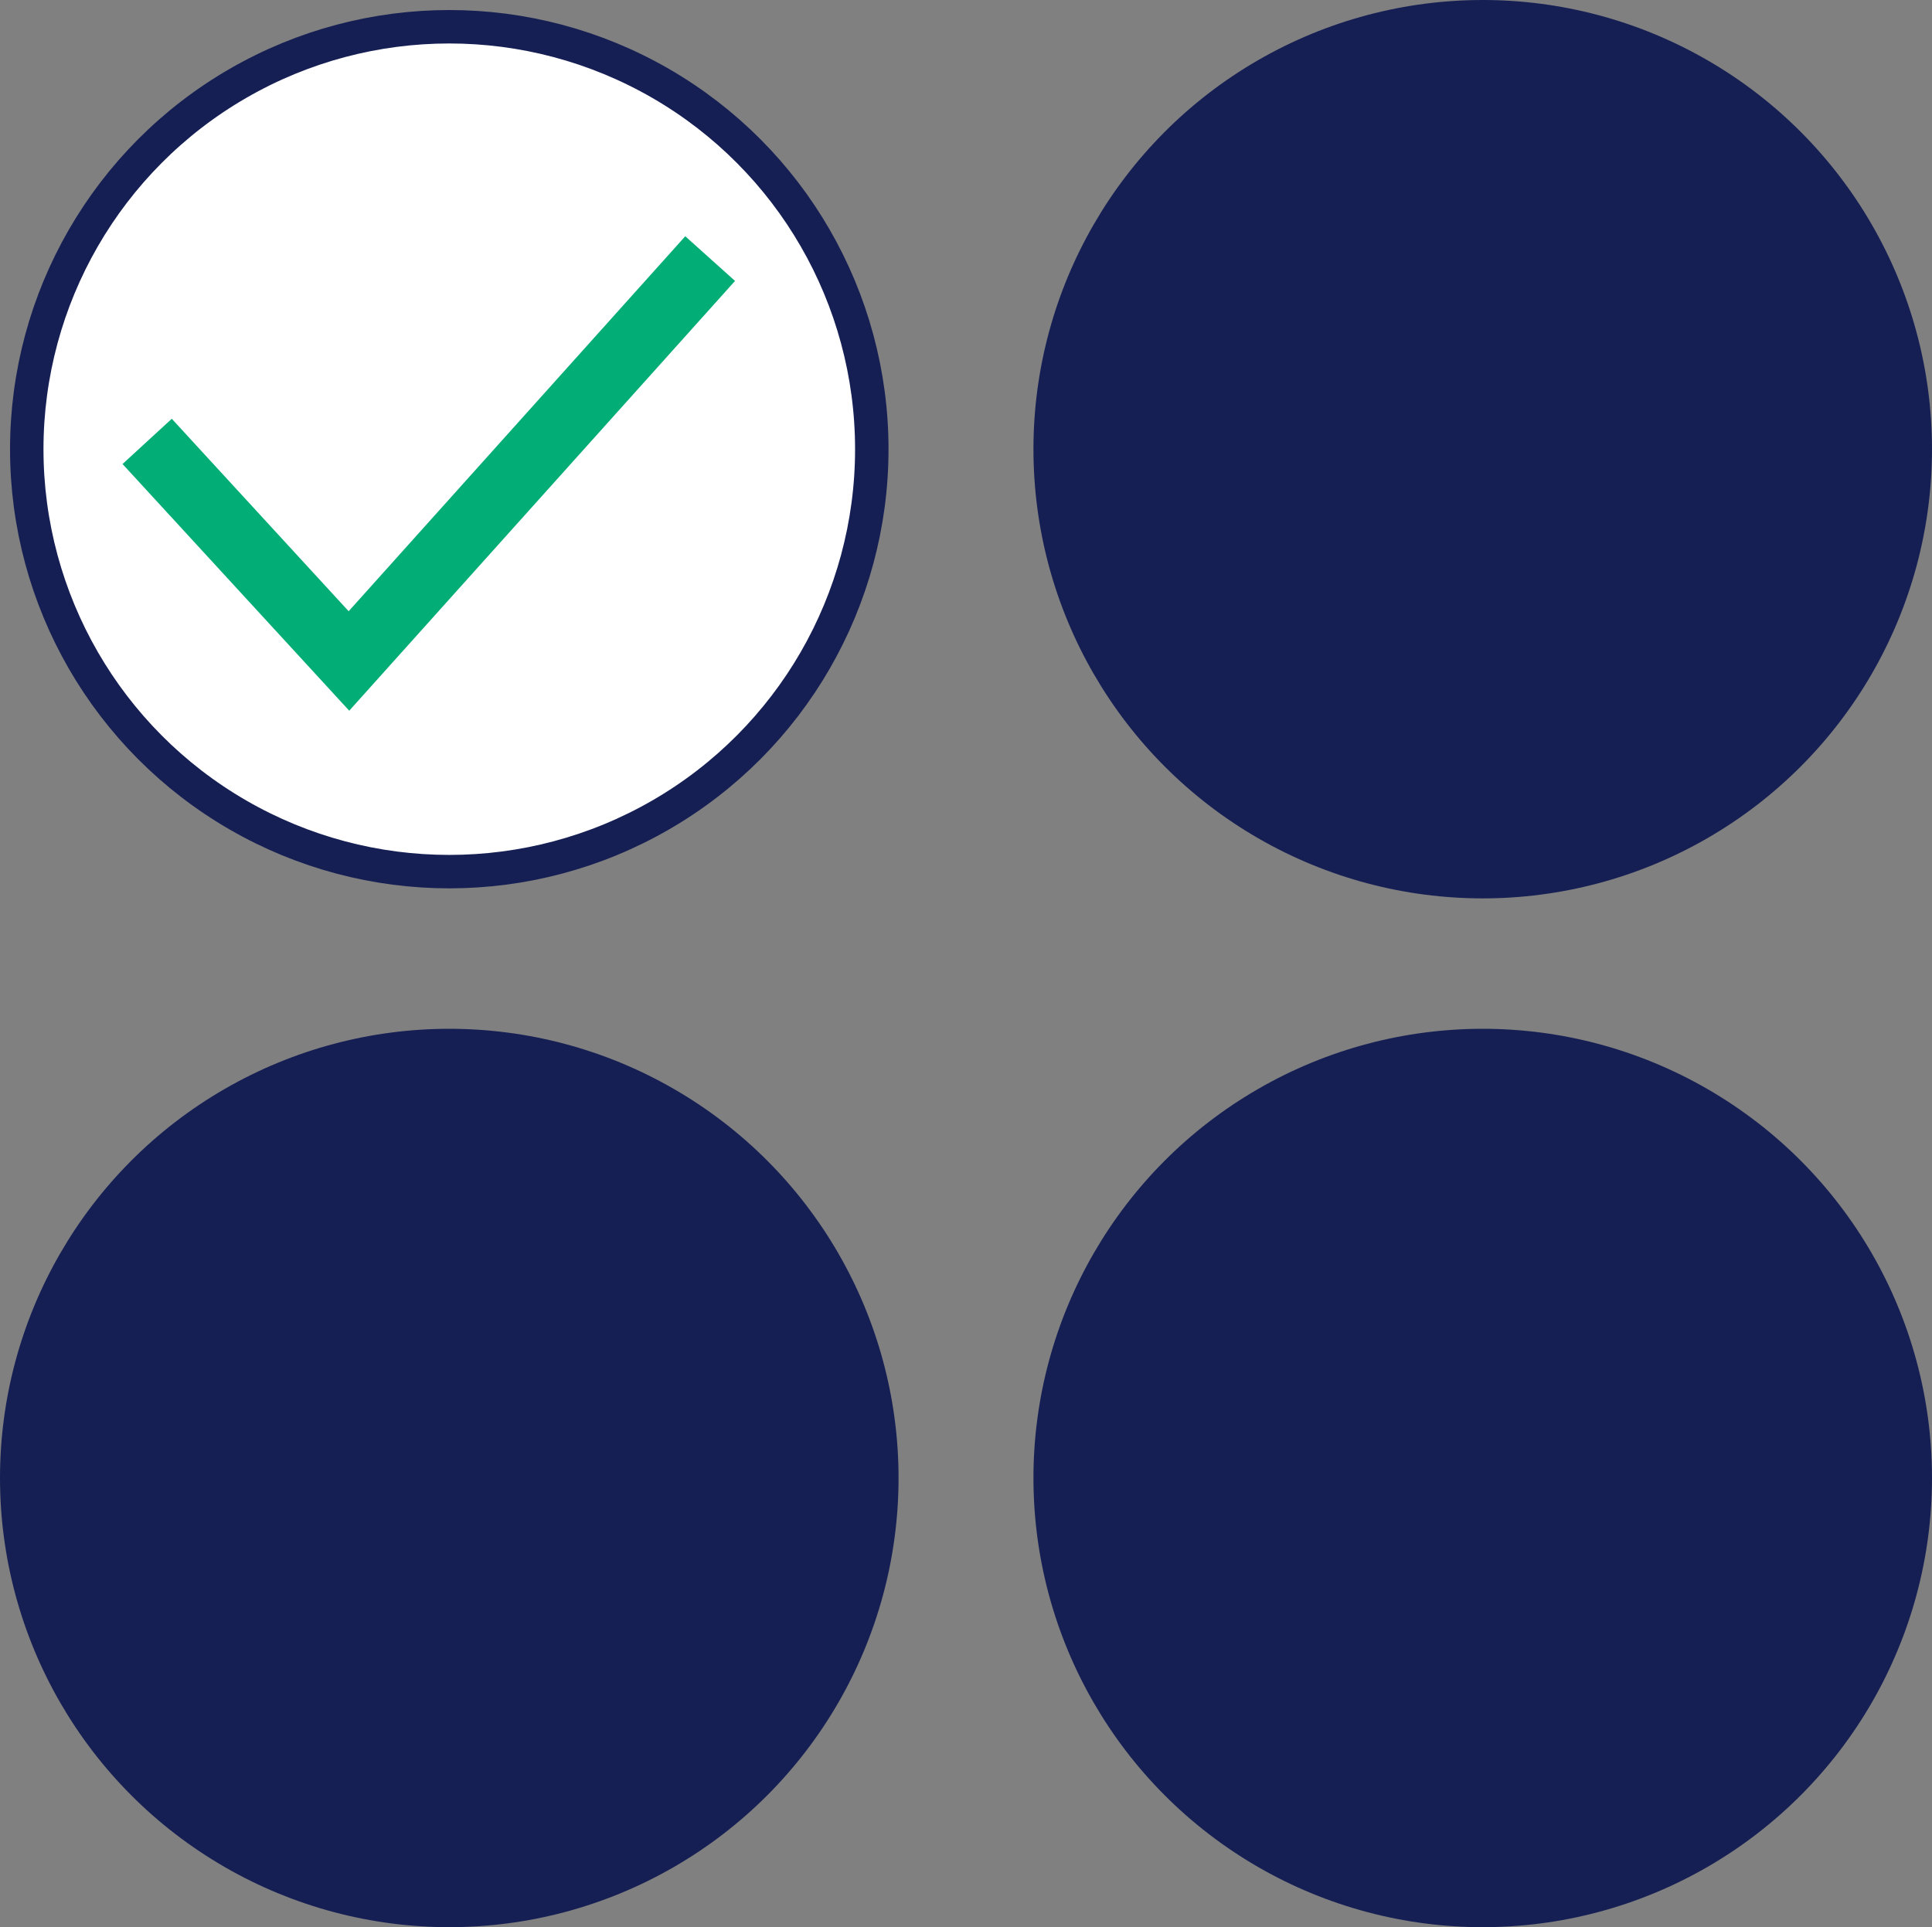
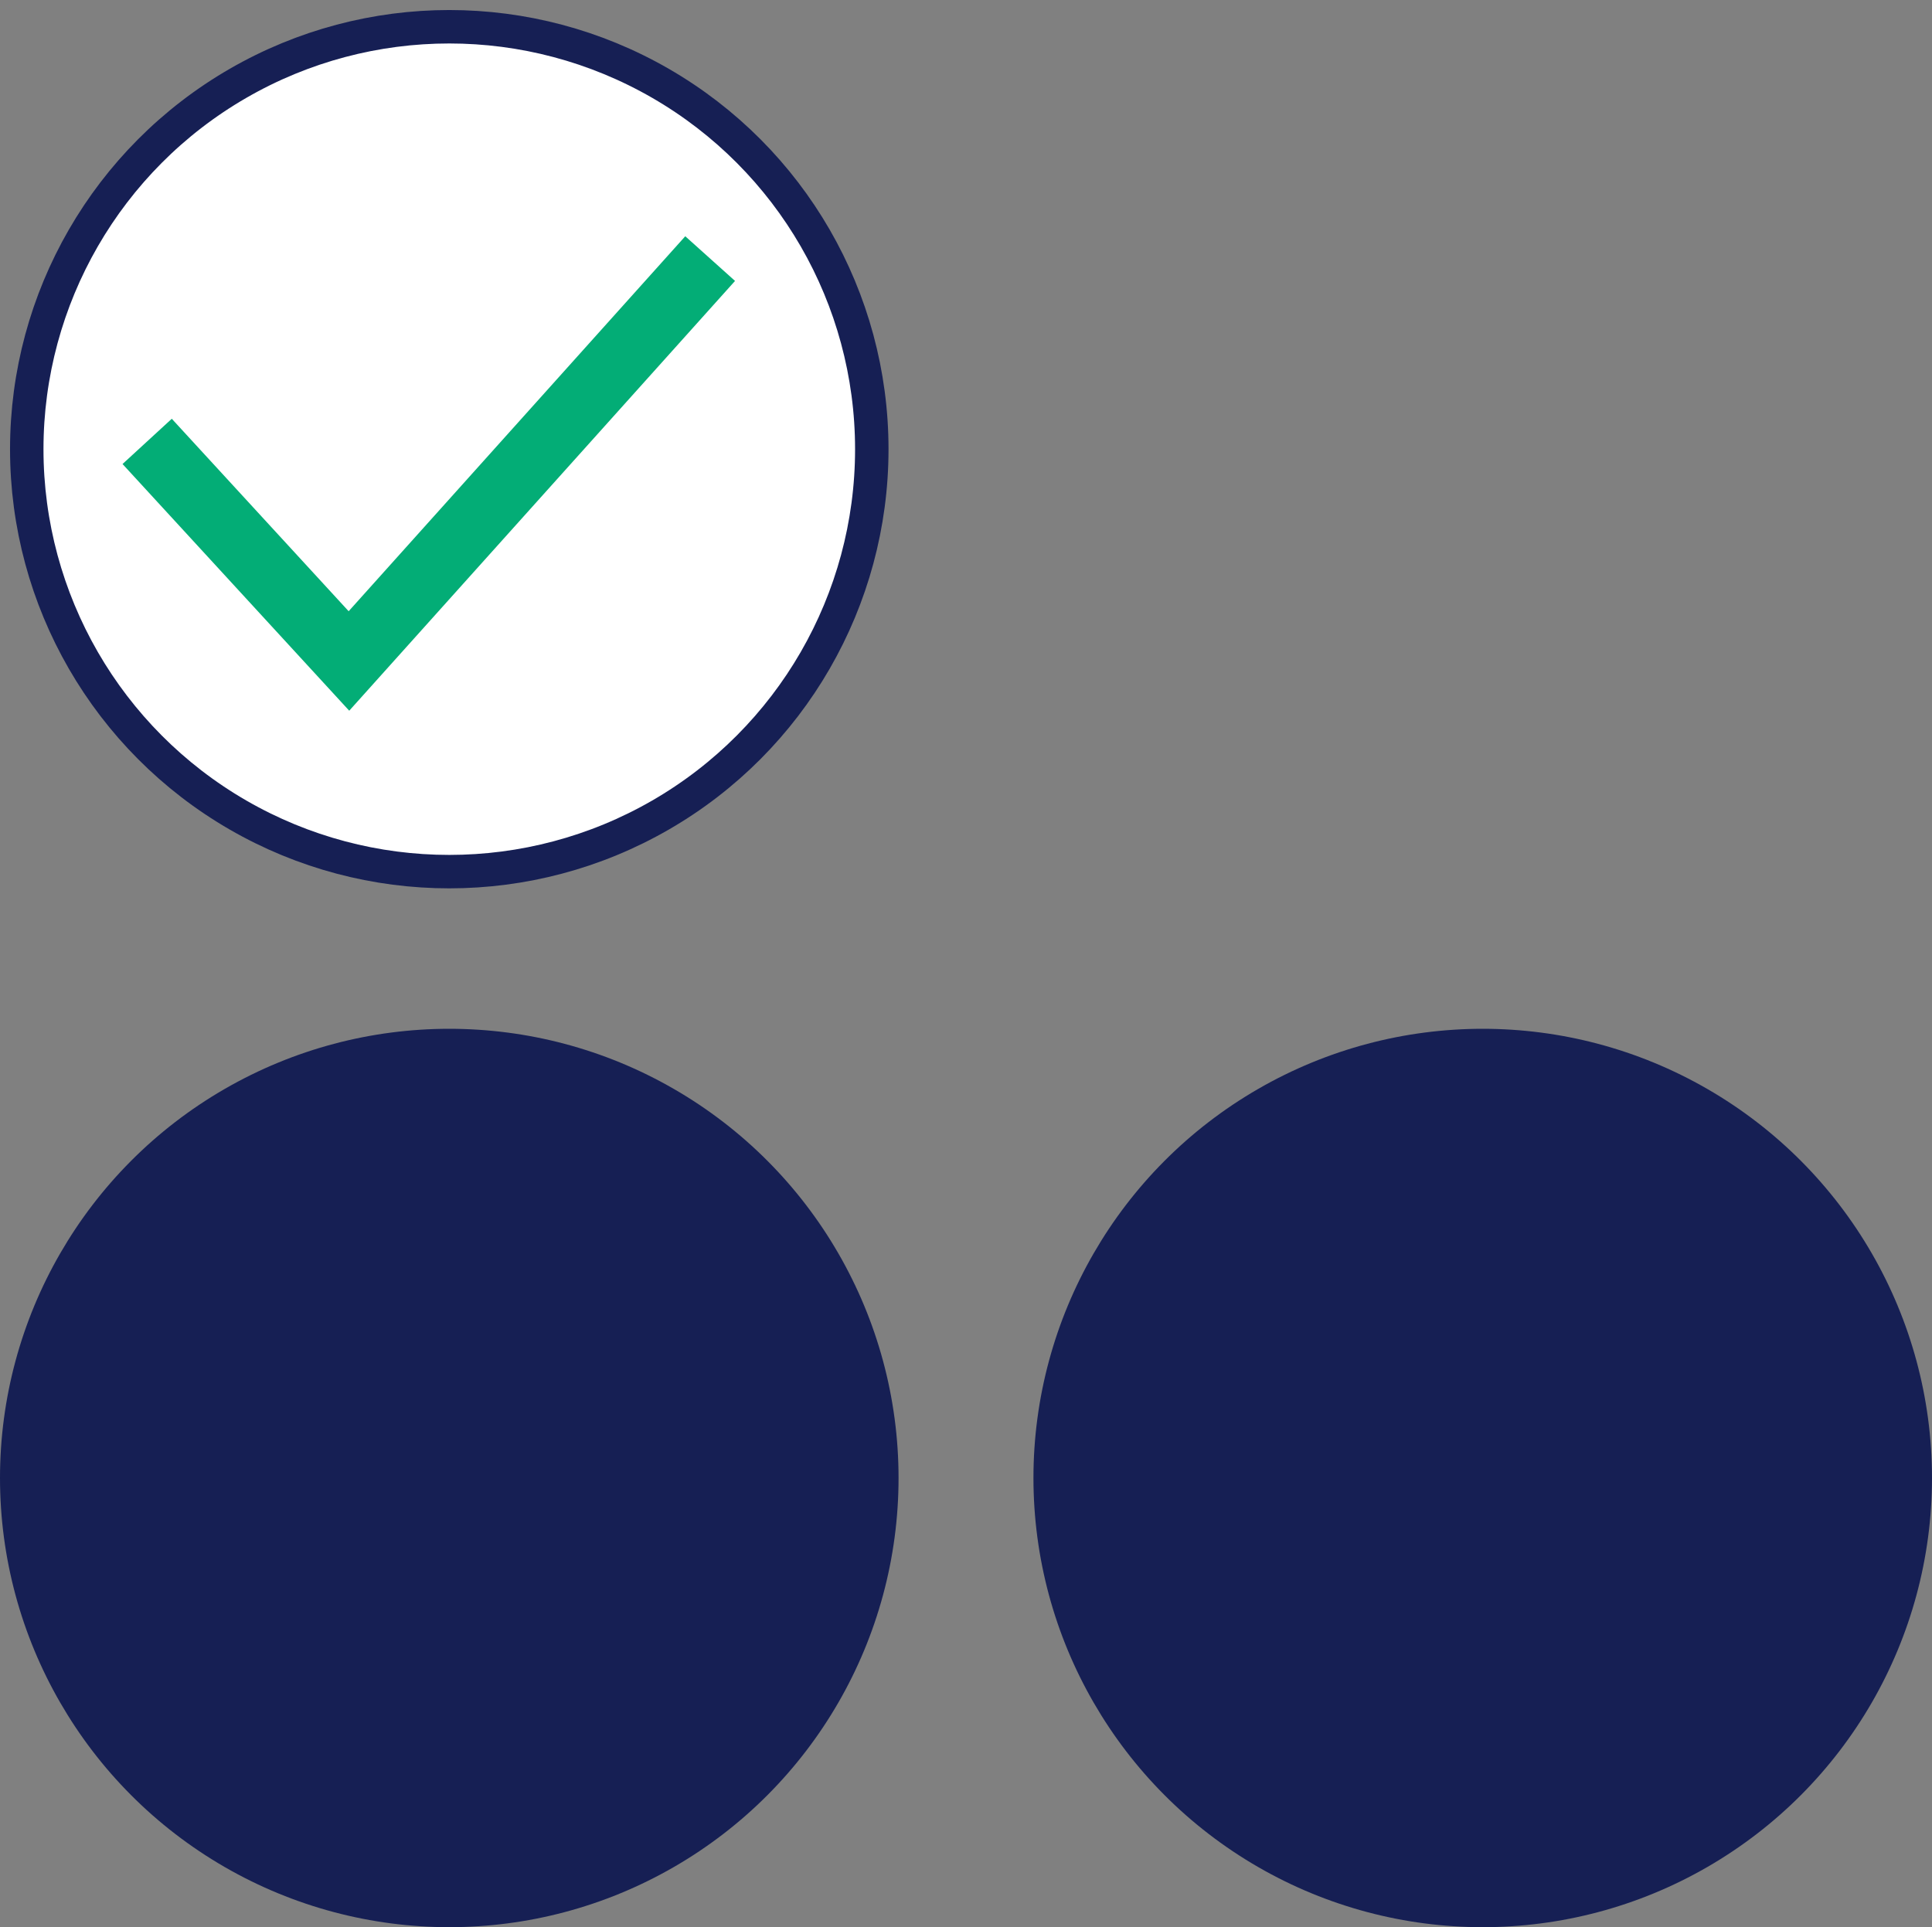
<svg xmlns="http://www.w3.org/2000/svg" version="1.1" id="Layer_1" x="0px" y="0px" viewBox="0 0 173.3 172.9" style="enable-background:new 0 0 173.3 172.9;" xml:space="preserve">
  <rect x="0" y="0" width="173.3" height="172.9" fill="#808080" stroke="none" />
  <style type="text/css">
	.st0{fill:#FFFFFF;stroke:#161F54;stroke-width:3;stroke-miterlimit:10;}
	.st1{fill:#161F54;}
	.st2{fill:none;stroke:#03AD76;stroke-width:6;stroke-miterlimit:10;}
</style>
  <circle class="st0" cx="40.3" cy="40.3" r="37.9" />
  <circle class="st1" cx="133" cy="132.6" r="40.3" />
-   <circle class="st1" cx="133" cy="40.3" r="40.3" />
  <circle class="st1" cx="40.3" cy="132.6" r="40.3" />
  <polyline class="st2" points="63.7,23.2 31.3,59.3 13.2,39.6 " />
</svg>